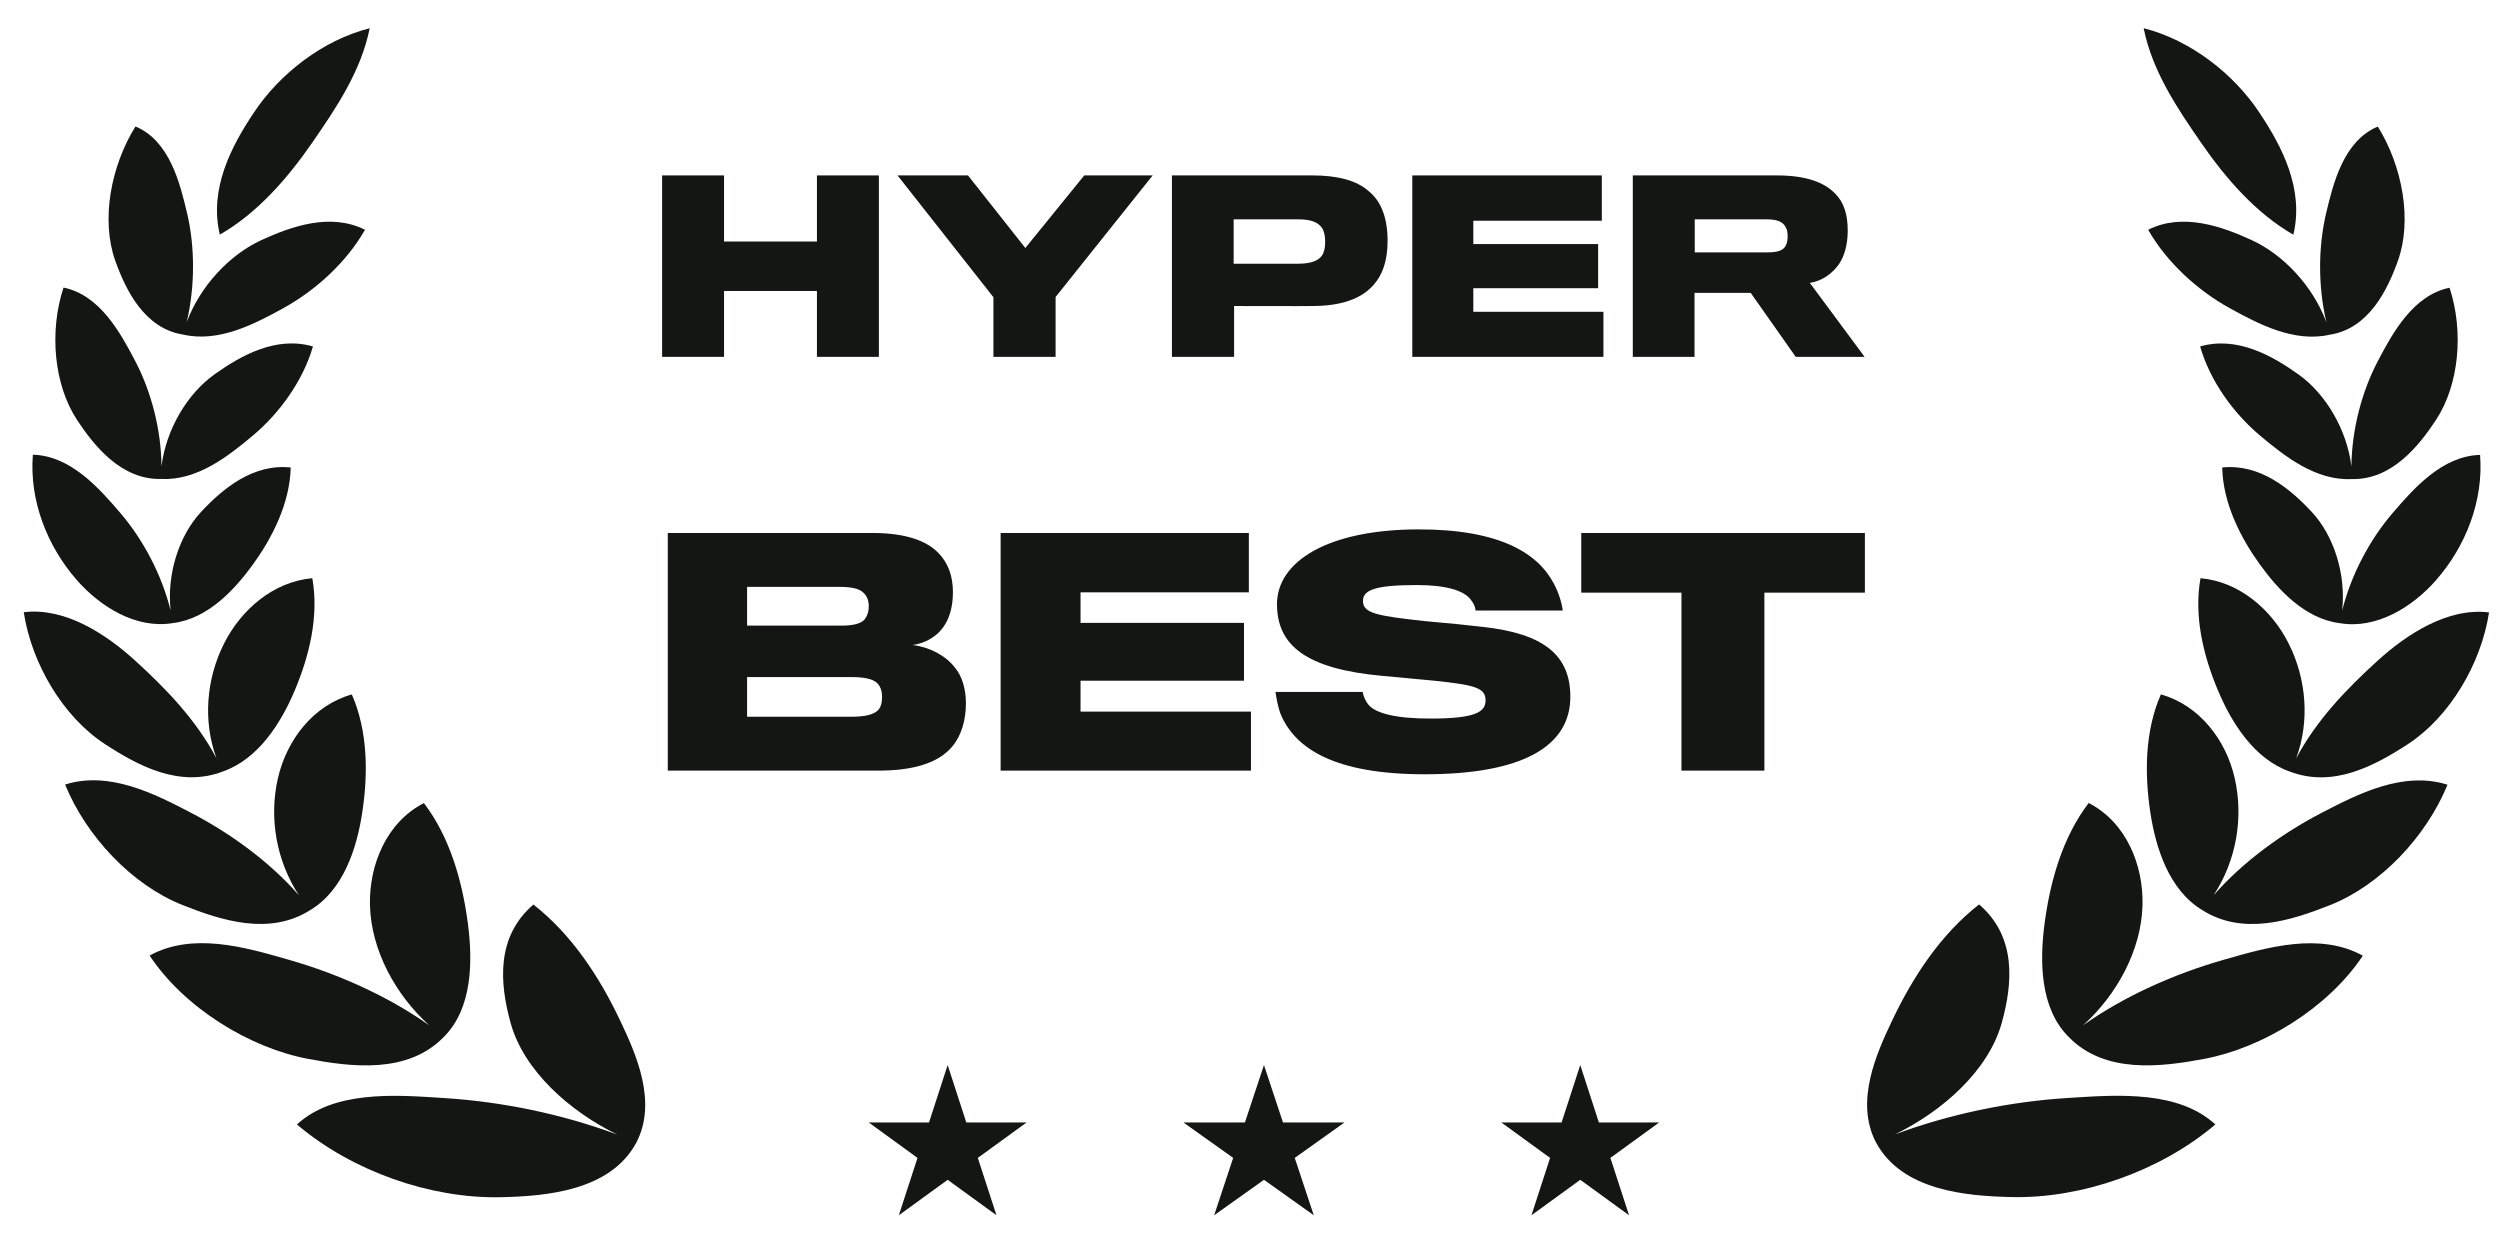
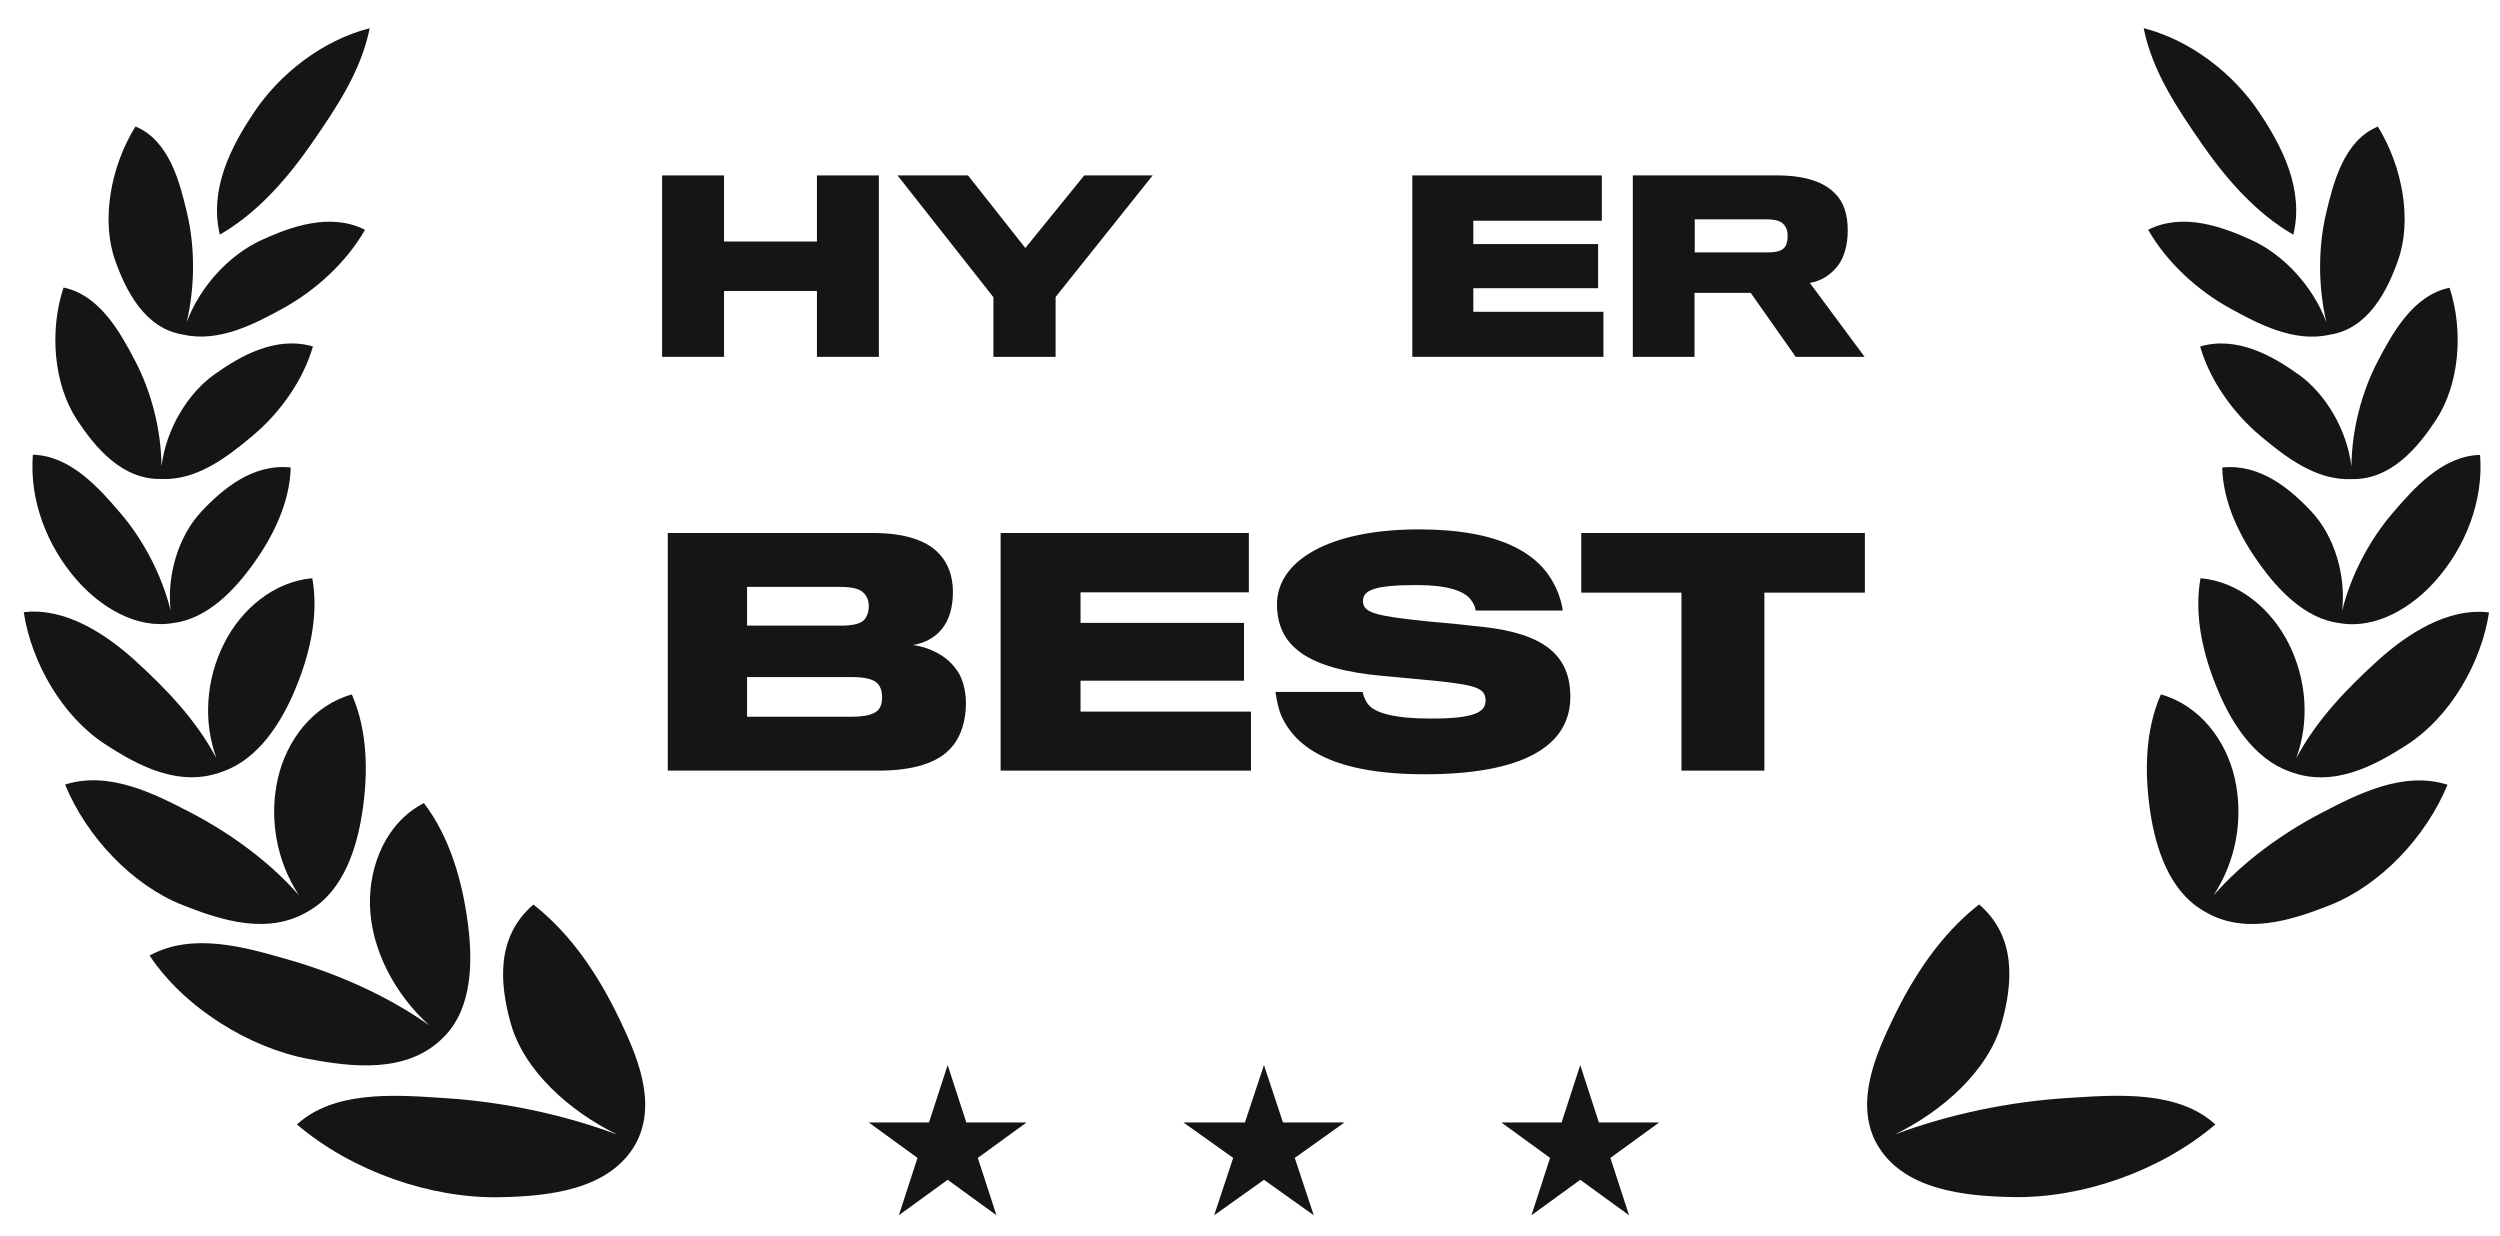
<svg xmlns="http://www.w3.org/2000/svg" width="89" height="44" viewBox="0 0 89 44" fill="none">
  <g clip-path="url(#clip0_5546_288)">
    <path d="M80.42 3.987C81.242 5.215 82.031 6.731 81.643 8.355C80.304 7.588 79.227 6.337 78.373 5.102C77.513 3.858 76.62 2.536 76.314 1.003C78.003 1.435 79.515 2.634 80.42 3.987Z" fill="#131613" />
    <path d="M7.826 8.352C7.439 6.728 8.229 5.213 9.053 3.985C9.959 2.634 11.472 1.435 13.161 1.005C12.854 2.537 11.96 3.859 11.099 5.102C10.244 6.337 9.165 7.587 7.826 8.352Z" fill="#131613" />
    <path d="M6.647 11.468C6.949 10.182 6.943 8.774 6.655 7.567C6.402 6.507 6.034 5.008 4.823 4.502C3.942 5.914 3.589 7.837 4.102 9.278C4.473 10.32 5.14 11.698 6.524 11.912C7.793 12.204 9.077 11.527 10.091 10.968C11.219 10.346 12.323 9.357 12.994 8.181C11.763 7.56 10.361 8.064 9.307 8.547C8.17 9.068 7.126 10.186 6.647 11.468Z" fill="#131613" />
    <path d="M31.288 12.704V6.245H29.083V8.598H25.776V6.245H23.571V12.704H25.776V10.359H29.083V12.704H31.288Z" fill="#131613" />
    <path d="M38.599 6.245H41.035L37.579 10.573V12.704H35.366V10.581L31.952 6.245H34.461L36.502 8.829L38.599 6.245Z" fill="#131613" />
-     <path fill-rule="evenodd" clip-rule="evenodd" d="M48.715 6.797C49.151 7.142 49.398 7.726 49.398 8.574C49.398 9.265 49.225 9.783 48.896 10.145C48.451 10.655 47.719 10.886 46.765 10.894C46.468 10.902 43.934 10.894 43.934 10.894V12.704H41.721V6.245H46.732C47.62 6.245 48.295 6.426 48.715 6.797ZM47.077 9.076C47.143 8.96 47.176 8.812 47.176 8.607C47.176 8.393 47.135 8.212 47.061 8.113C46.921 7.907 46.658 7.809 46.23 7.809H43.918V9.388H46.213C46.674 9.388 46.946 9.281 47.077 9.076Z" fill="#131613" />
    <path d="M57.082 11.1V12.704H50.278V6.245H57.025V7.858H52.45V8.689H56.893V10.26H52.45V11.1H57.082Z" fill="#131613" />
    <path fill-rule="evenodd" clip-rule="evenodd" d="M65.343 6.904C65.64 7.208 65.779 7.628 65.779 8.212C65.779 8.714 65.656 9.141 65.45 9.429C65.22 9.742 64.866 10.005 64.43 10.071L66.38 12.704H63.928L62.324 10.425H60.325V12.704H58.128V6.245H63.27C64.29 6.245 64.957 6.492 65.343 6.904ZM63.566 8.755C63.624 8.656 63.64 8.524 63.64 8.417C63.64 8.294 63.624 8.162 63.566 8.08C63.451 7.866 63.221 7.809 62.875 7.809H60.333V8.985H62.916C63.27 8.985 63.484 8.919 63.566 8.755Z" fill="#131613" />
    <path d="M55.904 24.805C55.904 23.328 54.966 22.553 52.778 22.316C52.423 22.272 51.377 22.165 50.72 22.111C49.028 21.927 48.522 21.831 48.522 21.399C48.522 21.012 48.92 20.828 50.44 20.828C51.517 20.828 52.121 21.033 52.358 21.346C52.477 21.497 52.52 21.615 52.53 21.734H55.634C55.602 21.475 55.494 21.108 55.321 20.785C54.761 19.708 53.414 18.846 50.515 18.846C47.25 18.846 45.461 19.999 45.461 21.507C45.461 22.962 46.474 23.813 49.211 24.061C49.521 24.088 50.185 24.151 50.73 24.202L50.763 24.205L50.769 24.206L50.772 24.206L51.065 24.234C52.498 24.385 52.886 24.482 52.886 24.934C52.886 25.354 52.509 25.581 50.925 25.581C49.696 25.581 48.974 25.398 48.715 25.085C48.608 24.956 48.532 24.762 48.511 24.632H45.407C45.44 24.848 45.493 25.193 45.612 25.473C46.14 26.658 47.519 27.564 50.72 27.564C54.158 27.564 55.904 26.594 55.904 24.805Z" fill="#131613" />
    <path fill-rule="evenodd" clip-rule="evenodd" d="M33.902 26.572C34.226 26.195 34.387 25.624 34.387 25.042C34.387 24.546 34.258 24.072 33.989 23.759C33.665 23.339 33.094 23.037 32.491 22.962C32.9 22.908 33.288 22.692 33.514 22.412C33.794 22.078 33.924 21.626 33.924 21.076C33.924 20.526 33.762 20.041 33.396 19.675C32.986 19.255 32.243 18.975 31.079 18.975H23.773V27.434H31.284C32.48 27.434 33.407 27.175 33.902 26.572ZM30.928 21.582C30.928 21.787 30.863 21.96 30.756 22.078C30.605 22.218 30.325 22.272 29.958 22.272H26.596V20.893H29.883C30.292 20.893 30.572 20.947 30.723 21.087C30.863 21.205 30.928 21.378 30.928 21.582ZM31.251 25.29C31.079 25.451 30.777 25.516 30.271 25.516H26.596V24.104H30.303C30.777 24.104 31.057 24.169 31.219 24.309C31.348 24.438 31.402 24.6 31.402 24.815C31.402 25.02 31.359 25.182 31.251 25.29Z" fill="#131613" />
    <path d="M44.534 25.333V27.434H35.622V18.975H44.459V21.087H38.467V22.175H44.286V24.233H38.467V25.333H44.534Z" fill="#131613" />
    <path d="M66.39 21.098V18.975H56.293V21.098H59.86V27.434H62.812V21.098H66.39Z" fill="#131613" />
    <path d="M34.4 39.959L33.737 37.916L33.073 39.959H30.926L32.663 41.221L31.999 43.263L33.737 42.001L35.474 43.263L34.81 41.221L36.547 39.959H34.4Z" fill="#131613" />
    <path d="M45.674 39.959L44.997 37.916L44.32 39.959H42.129L43.901 41.221L43.224 43.263L44.997 42.001L46.77 43.263L46.093 41.221L47.865 39.959H45.674Z" fill="#131613" />
    <path d="M56.92 39.959L56.257 37.916L55.593 39.959H53.446L55.183 41.221L54.52 43.263L56.257 42.001L57.994 43.263L57.33 41.221L59.068 39.959H56.92Z" fill="#131613" />
    <path d="M2.737 14.94C3.361 15.892 4.328 17.085 5.736 17.051C7.018 17.115 8.124 16.241 8.996 15.511C9.935 14.725 10.782 13.576 11.14 12.334C9.829 11.952 8.575 12.659 7.639 13.325C6.662 14.02 5.911 15.294 5.75 16.601C5.738 15.291 5.383 13.938 4.812 12.849C4.289 11.853 3.561 10.506 2.262 10.237C1.75 11.787 1.914 13.684 2.737 14.94Z" fill="#131613" />
    <path d="M6.153 22.182C4.846 22.401 3.57 21.6 2.742 20.658C1.676 19.445 1.041 17.817 1.17 16.188C2.514 16.222 3.531 17.383 4.283 18.261C5.093 19.206 5.756 20.451 6.074 21.734C5.934 20.455 6.364 19.074 7.161 18.221C7.93 17.397 9.008 16.499 10.349 16.643C10.32 17.94 9.67 19.175 9 20.101C8.375 20.963 7.412 22.03 6.153 22.182Z" fill="#131613" />
    <path d="M3.738 26.491C4.942 27.276 6.403 28.052 7.937 27.464C9.197 27.019 9.997 25.751 10.49 24.588C11.011 23.355 11.36 21.934 11.118 20.584C9.735 20.707 8.587 21.697 7.978 22.906C7.341 24.169 7.219 25.673 7.708 26.998C6.985 25.635 5.927 24.532 4.807 23.514C3.789 22.587 2.322 21.612 0.845 21.795C1.126 23.622 2.24 25.517 3.738 26.491Z" fill="#131613" />
    <path d="M11.04 32.402C12.225 31.694 12.702 30.203 12.896 28.926C13.107 27.548 13.098 26.029 12.525 24.722C11.151 25.106 10.207 26.344 9.895 27.699C9.566 29.131 9.844 30.657 10.645 31.876C9.58 30.655 8.165 29.646 6.808 28.939C5.498 28.256 3.89 27.433 2.317 27.93C3.076 29.782 4.699 31.506 6.498 32.219C7.891 32.772 9.586 33.318 11.04 32.402Z" fill="#131613" />
    <path d="M16.657 32.881C16.831 34.211 16.826 35.897 15.794 36.921C14.504 38.241 12.507 37.986 10.968 37.696C8.9 37.306 6.573 35.896 5.326 34.018C6.849 33.18 8.712 33.716 10.22 34.15L10.306 34.175C11.99 34.659 13.784 35.439 15.284 36.505C14.086 35.423 13.214 33.836 13.171 32.235C13.133 30.804 13.754 29.272 15.091 28.59C16.025 29.815 16.462 31.388 16.657 32.881Z" fill="#131613" />
    <path d="M22.649 40.686C23.409 39.239 22.656 37.54 22.055 36.285C21.346 34.801 20.376 33.288 18.989 32.202C17.657 33.35 17.783 34.993 18.179 36.421C18.65 38.119 20.283 39.566 21.974 40.391C20.016 39.66 17.877 39.222 15.842 39.093L15.636 39.079C14.002 38.973 11.873 38.834 10.571 40.031C12.54 41.705 15.338 42.671 17.803 42.621C19.456 42.587 21.723 42.392 22.649 40.686Z" fill="#131613" />
    <path d="M82.819 11.473C82.342 10.19 81.298 9.07 80.162 8.549C79.107 8.065 77.706 7.559 76.475 8.18C77.145 9.356 78.248 10.346 79.375 10.969C80.388 11.528 81.671 12.207 82.941 11.915C84.325 11.703 84.994 10.325 85.366 9.283C85.881 7.843 85.529 5.919 84.65 4.506C83.438 5.011 83.068 6.51 82.815 7.57C82.526 8.777 82.518 10.186 82.819 11.473Z" fill="#131613" />
    <path d="M81.824 13.328C82.8 14.024 83.549 15.296 83.71 16.602C83.724 15.293 84.08 13.942 84.652 12.853C85.175 11.857 85.905 10.511 87.204 10.243C87.714 11.794 87.549 13.69 86.724 14.946C86.1 15.896 85.134 17.087 83.728 17.055C82.445 17.121 81.337 16.244 80.465 15.513C79.527 14.726 78.681 13.577 78.325 12.334C79.635 11.954 80.889 12.661 81.824 13.328Z" fill="#131613" />
    <path d="M83.38 21.742C83.523 20.462 83.095 19.078 82.297 18.223C81.529 17.399 80.452 16.5 79.111 16.643C79.138 17.94 79.787 19.177 80.457 20.102C81.081 20.965 82.042 22.032 83.3 22.185C84.608 22.407 85.885 21.606 86.715 20.664C87.782 19.452 88.418 17.825 88.291 16.195C86.947 16.228 85.929 17.389 85.176 18.266C84.364 19.212 83.699 20.458 83.38 21.742Z" fill="#131613" />
    <path d="M81.476 22.908C82.112 24.172 82.233 25.676 81.742 27.001C82.466 25.638 83.525 24.536 84.646 23.518C85.665 22.593 87.133 21.618 88.61 21.803C88.328 23.629 87.211 25.523 85.713 26.497C84.509 27.279 83.05 28.053 81.517 27.468C80.256 27.024 79.455 25.754 78.963 24.588C78.442 23.355 78.095 21.934 78.338 20.584C79.721 20.708 80.868 21.699 81.476 22.908Z" fill="#131613" />
    <path d="M78.803 31.874C79.603 30.656 79.882 29.131 79.555 27.7C79.245 26.344 78.302 25.106 76.927 24.721C76.354 26.027 76.344 27.547 76.552 28.924C76.746 30.199 77.22 31.687 78.398 32.398C79.853 33.321 81.552 32.775 82.947 32.223C84.747 31.511 86.372 29.788 87.132 27.936C85.559 27.438 83.951 28.26 82.64 28.942C81.284 29.648 79.868 30.654 78.803 31.874Z" fill="#131613" />
-     <path d="M72.787 32.877C72.612 34.207 72.615 35.893 73.647 36.917C74.935 38.239 76.932 37.985 78.472 37.696C80.54 37.307 82.868 35.899 84.117 34.023C82.595 33.183 80.731 33.718 79.223 34.151L79.136 34.176C77.453 34.658 75.659 35.437 74.158 36.501C75.356 35.42 76.229 33.834 76.273 32.234C76.313 30.802 75.693 29.271 74.357 28.587C73.422 29.812 72.984 31.384 72.787 32.877Z" fill="#131613" />
    <path d="M71.632 42.616C69.98 42.581 67.713 42.384 66.789 40.677L66.776 40.654C66.038 39.211 66.788 37.525 67.386 36.277C68.097 34.793 69.068 33.282 70.456 32.197C71.788 33.346 71.659 34.988 71.262 36.416C70.789 38.113 69.155 39.559 67.463 40.383C69.422 39.654 71.561 39.217 73.596 39.089L73.803 39.076C75.438 38.971 77.566 38.834 78.867 40.031C76.896 41.704 74.098 42.668 71.632 42.616Z" fill="#131613" />
  </g>
  <defs>
    <clipPath id="clip0_5546_288">
      <rect width="89" height="43" fill="white" transform="translate(0 0.5)" />
    </clipPath>
  </defs>
</svg>